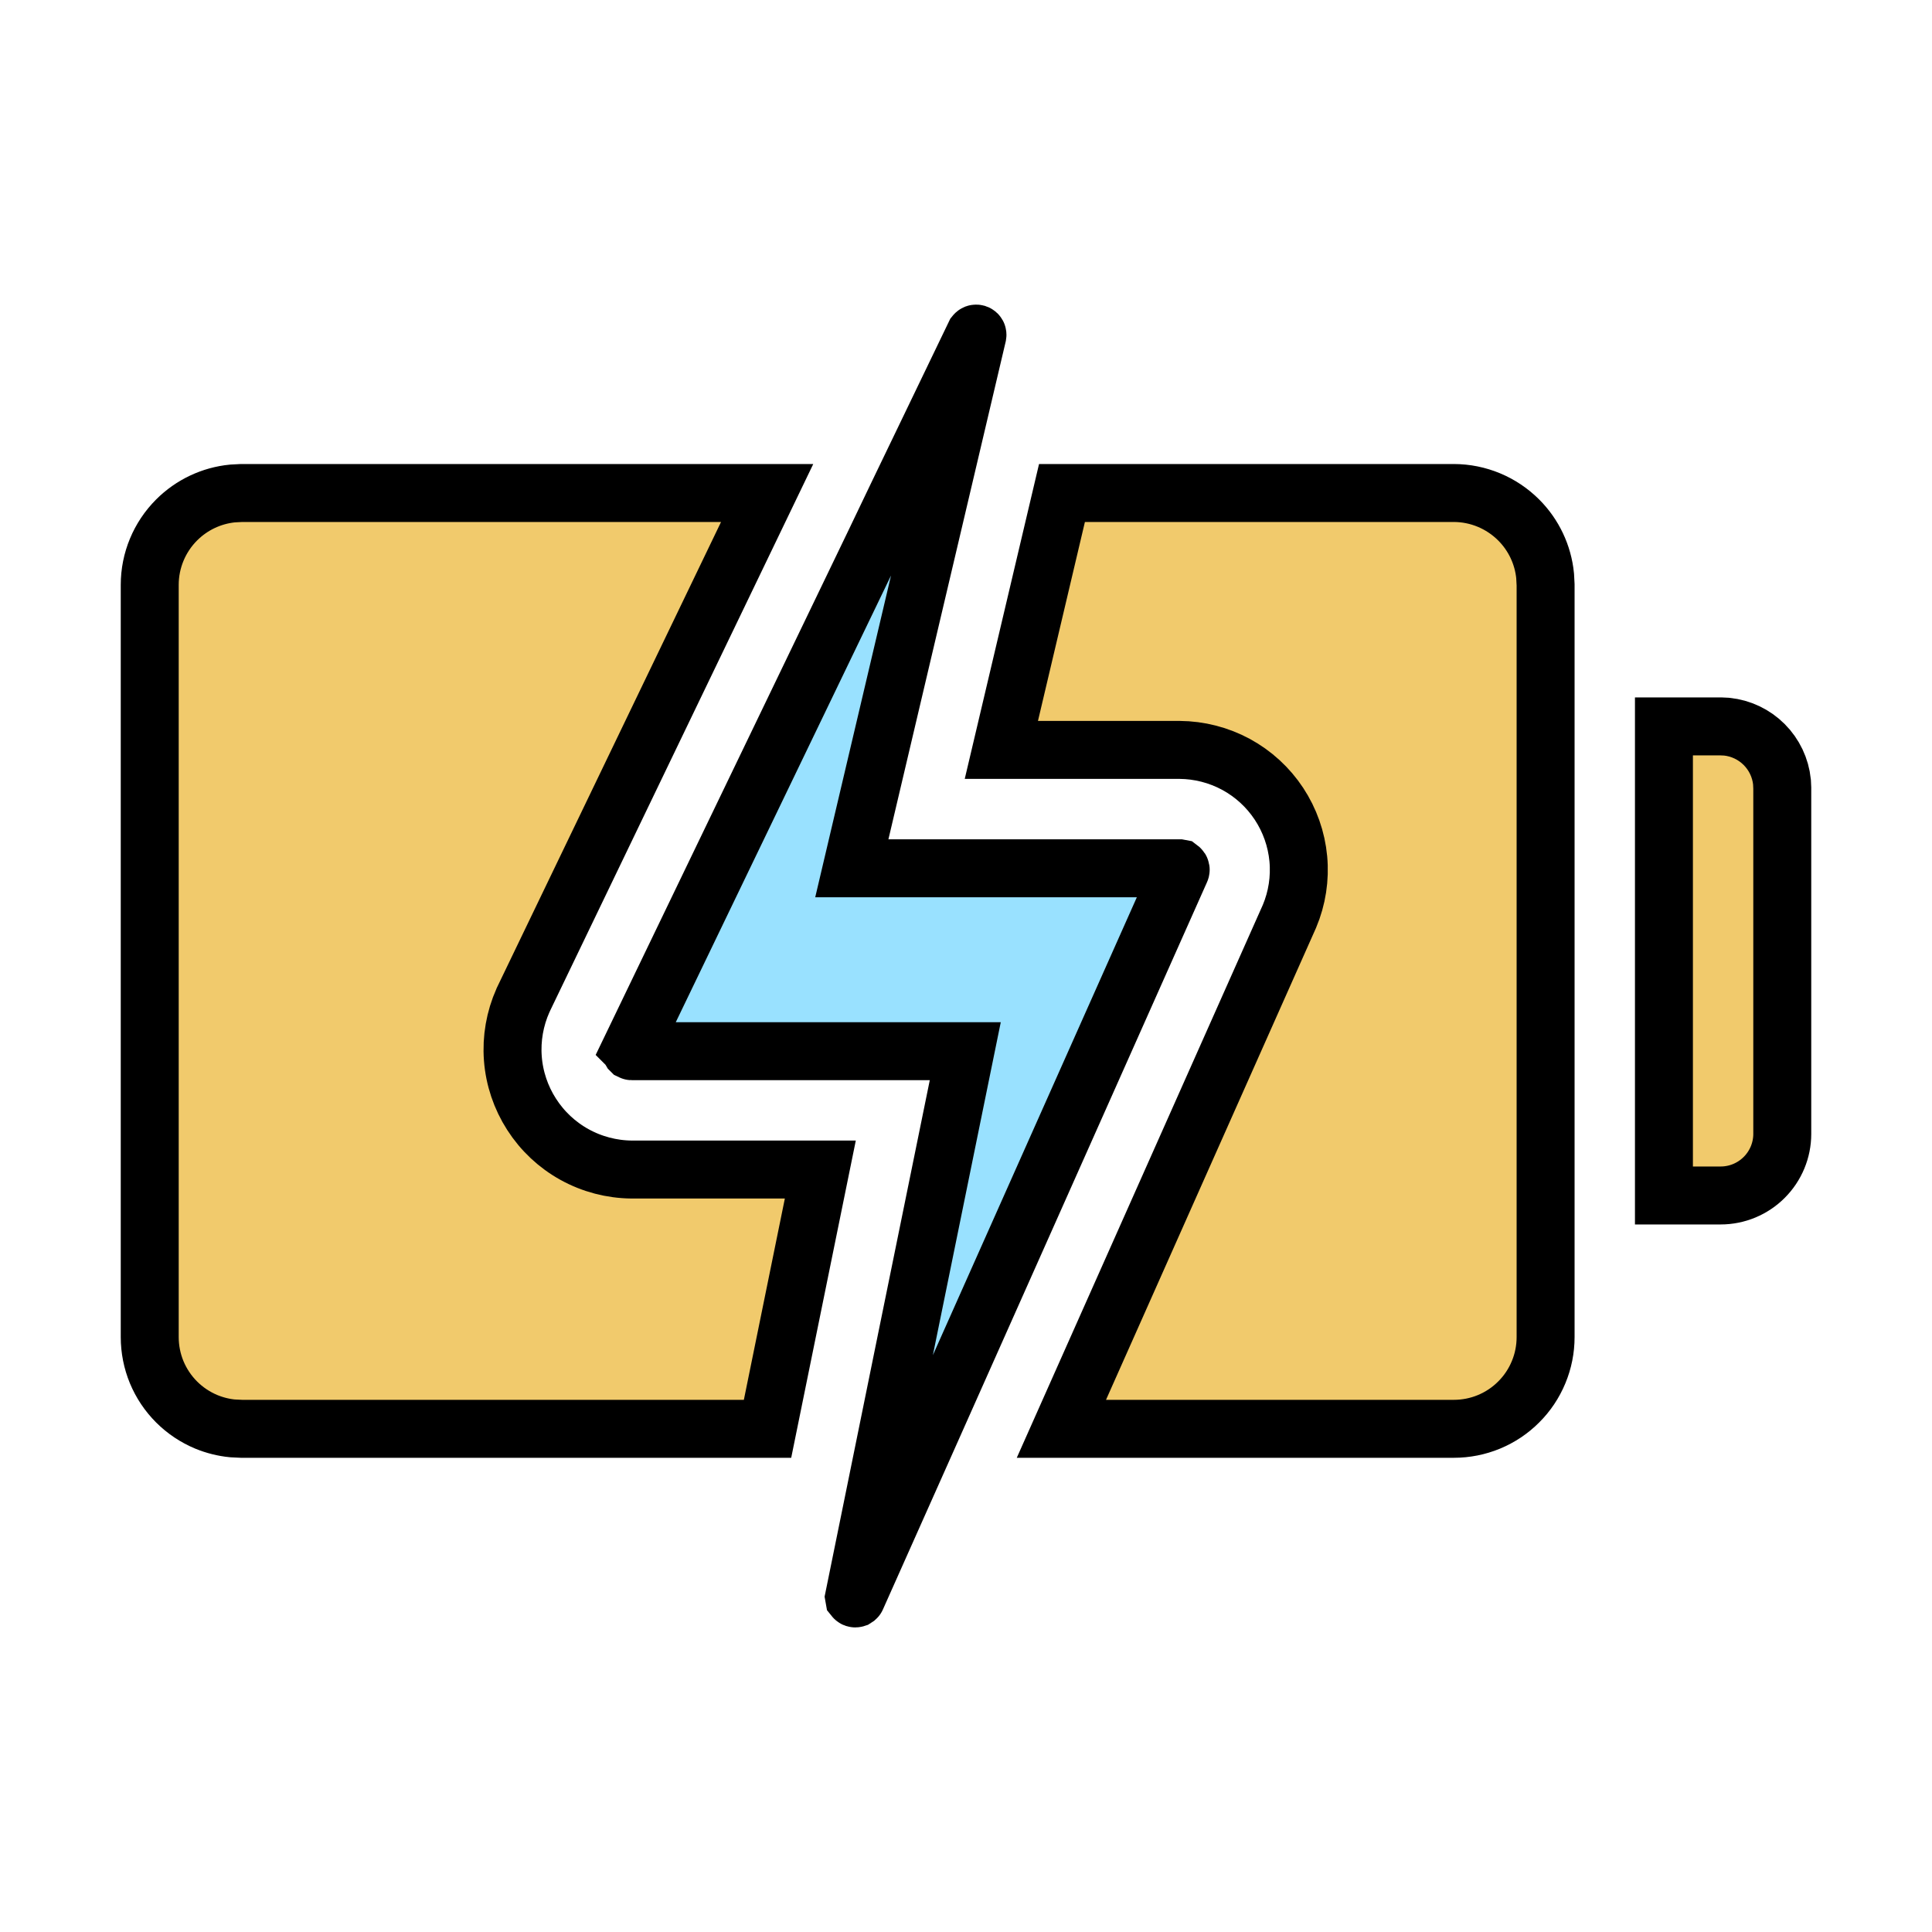
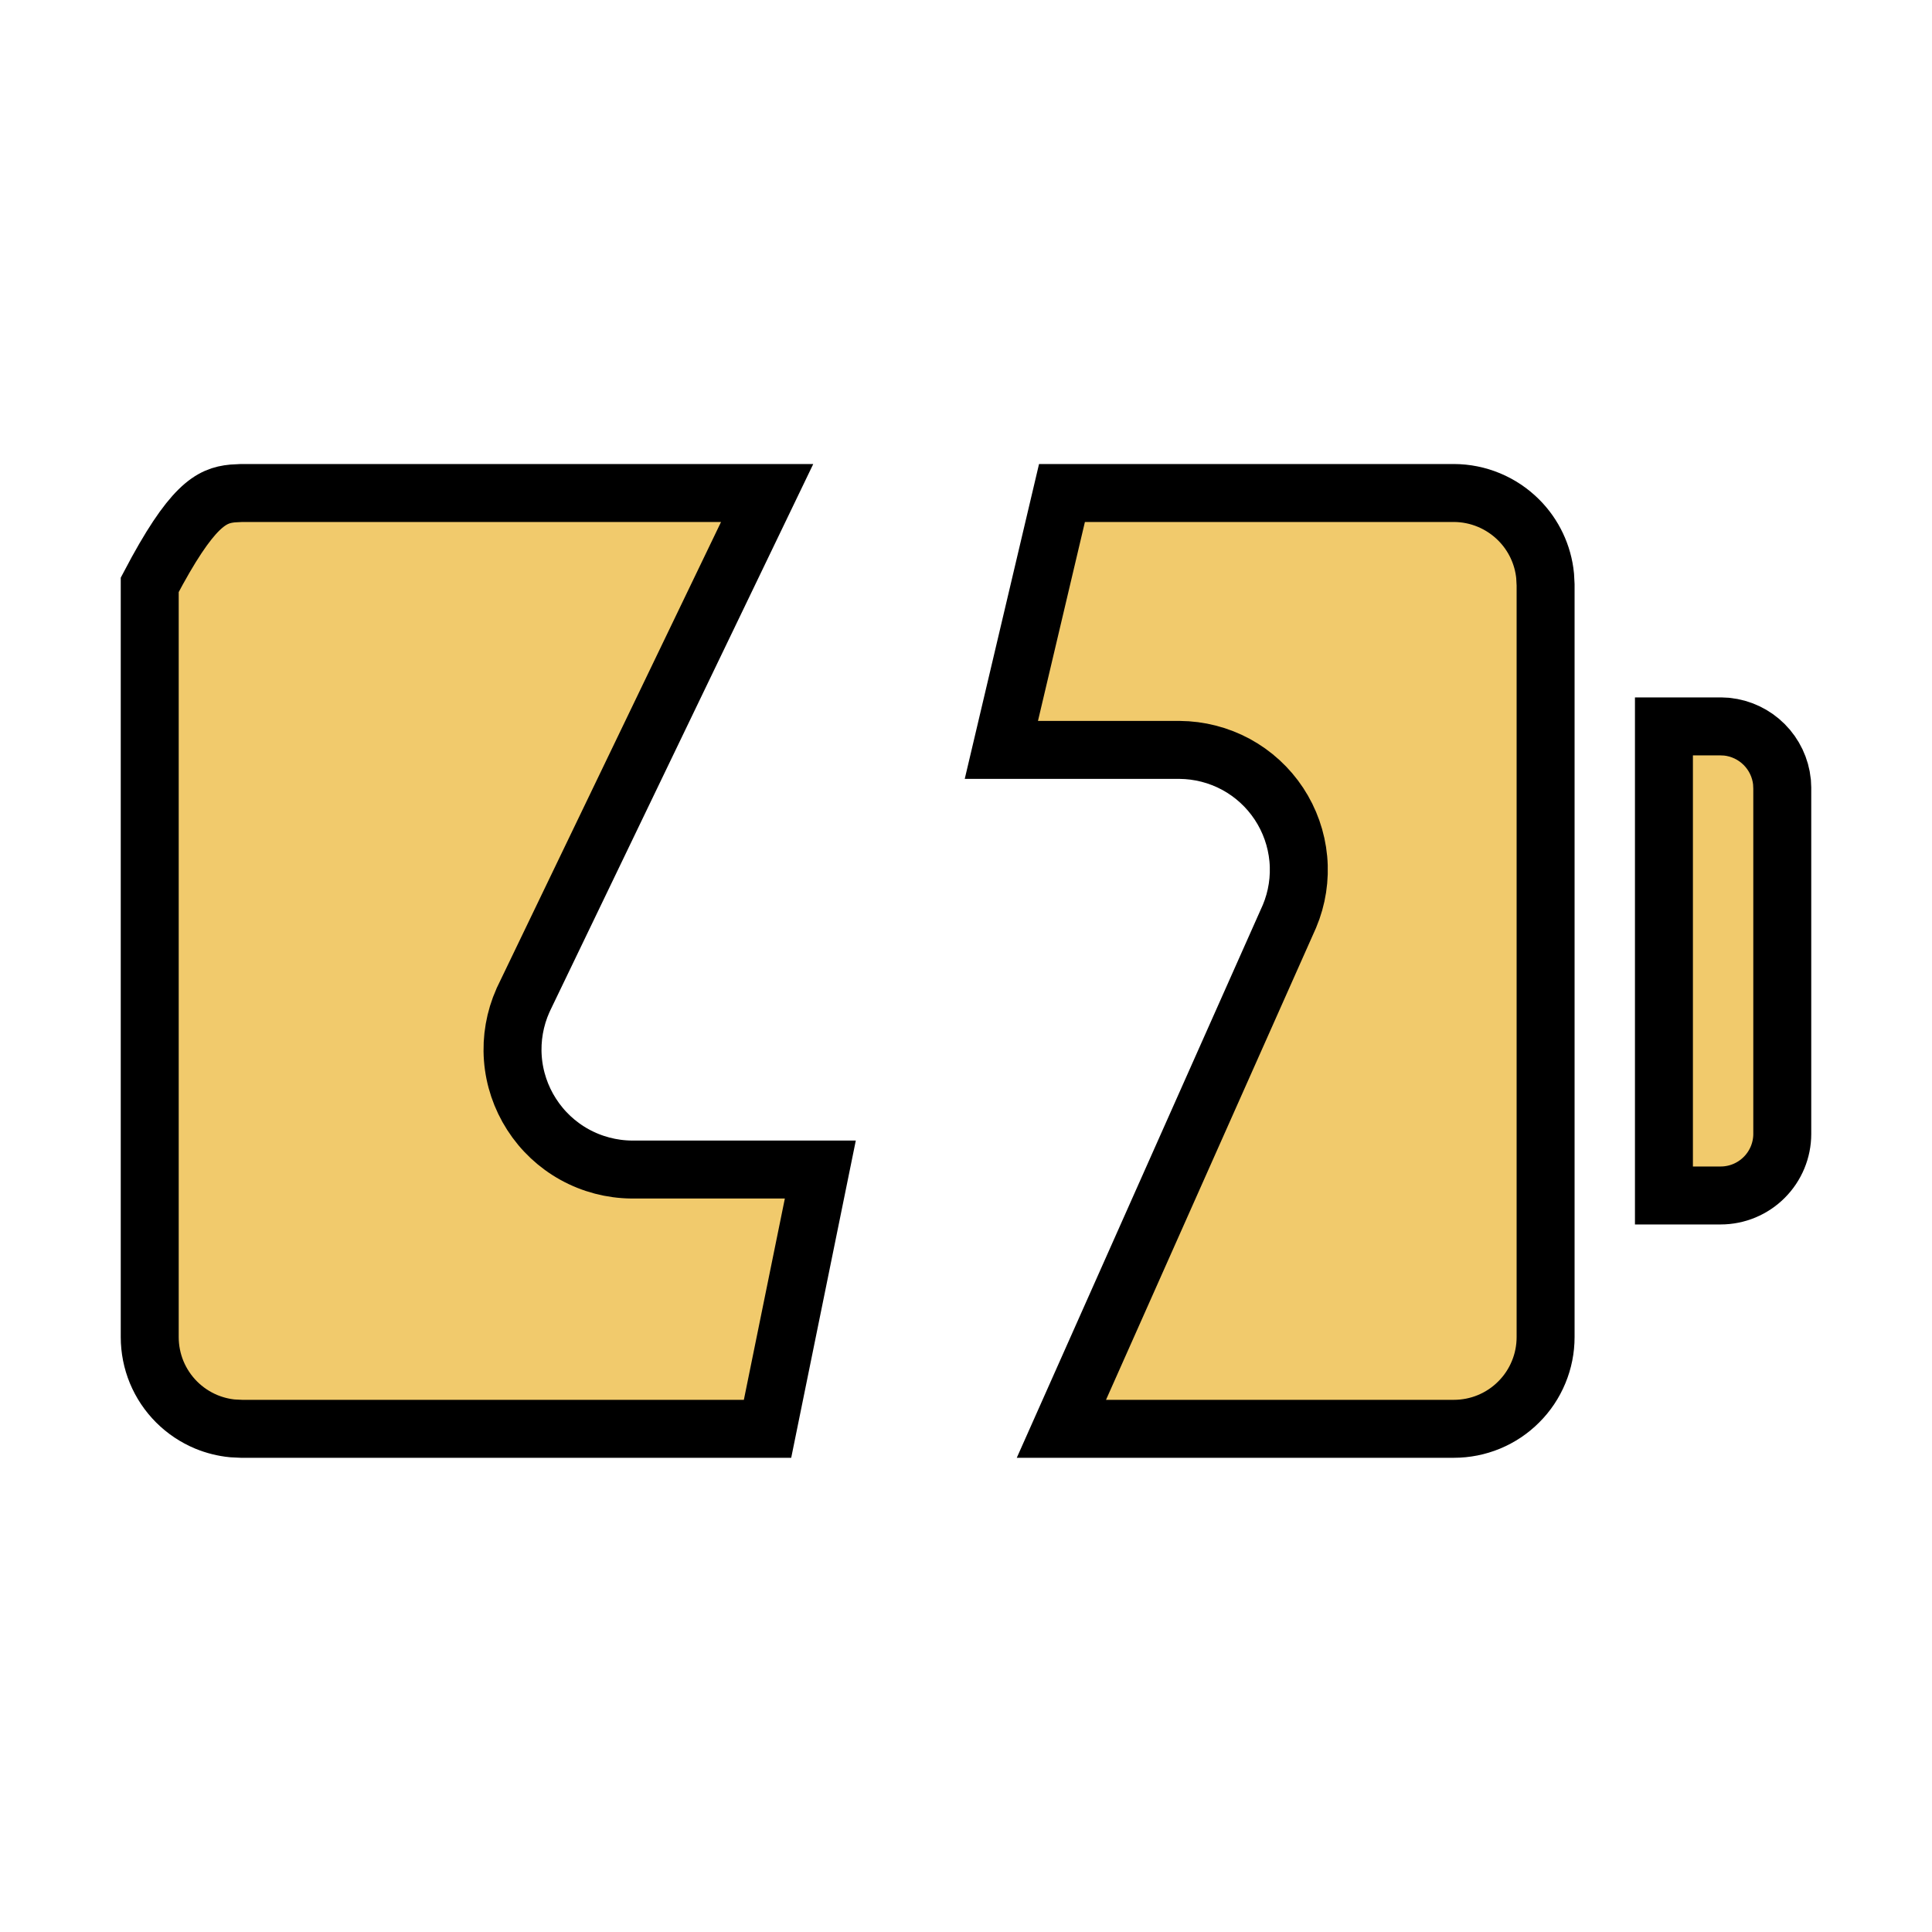
<svg xmlns="http://www.w3.org/2000/svg" width="40" height="40" viewBox="0 0 40 40" fill="none">
-   <path d="M15.883 10.207L10.834 20.697L10.831 20.705L10.827 20.713C10.659 21.09 10.587 21.503 10.618 21.914C10.649 22.326 10.783 22.723 11.006 23.07C11.229 23.418 11.535 23.705 11.896 23.904C12.258 24.104 12.664 24.21 13.076 24.214H16.984L15.891 29.582H5L4.813 29.573C4.628 29.555 4.445 29.509 4.272 29.438C4.042 29.342 3.833 29.203 3.656 29.026C3.48 28.85 3.34 28.641 3.244 28.41C3.149 28.18 3.1 27.932 3.1 27.683V12.108C3.1 11.604 3.301 11.121 3.657 10.765C3.969 10.453 4.378 10.26 4.813 10.217L5.001 10.207H15.883ZM30.1 10.207C30.603 10.208 31.086 10.409 31.442 10.765C31.754 11.076 31.947 11.486 31.99 11.921L32 12.108V27.683C32 27.932 31.951 28.18 31.855 28.41C31.76 28.64 31.62 28.85 31.443 29.026C31.267 29.203 31.058 29.342 30.827 29.438C30.597 29.533 30.35 29.582 30.101 29.582H21.975L26.692 18.982L26.697 18.971C26.855 18.595 26.918 18.185 26.88 17.779C26.842 17.373 26.704 16.982 26.48 16.642C26.255 16.301 25.95 16.021 25.591 15.826C25.232 15.632 24.831 15.529 24.423 15.526H20.732L21.987 10.207H30.1ZM35.623 15.039L35.749 15.045C36.041 15.075 36.316 15.205 36.525 15.414C36.734 15.623 36.864 15.898 36.894 16.189L36.9 16.315V23.477C36.9 23.814 36.765 24.138 36.526 24.377C36.287 24.616 35.963 24.751 35.625 24.751H34.45V15.039H35.623Z" fill="#F1CA6C" stroke="black" stroke-width="1.2" />
-   <path d="M20.2 6.908C20.206 6.906 20.213 6.906 20.22 6.908C20.226 6.91 20.232 6.915 20.235 6.921C20.238 6.926 20.238 6.932 20.237 6.938C19.67 9.346 18.392 14.769 17.81 17.238L17.636 17.977H24.413L24.429 17.98C24.433 17.983 24.438 17.987 24.44 17.991C24.443 17.995 24.445 18.001 24.445 18.006C24.446 18.011 24.444 18.016 24.442 18.02C23.046 21.153 19.068 30.089 17.731 33.08C17.729 33.086 17.723 33.089 17.718 33.092C17.712 33.094 17.706 33.095 17.7 33.093C17.694 33.091 17.69 33.087 17.686 33.082L17.683 33.065C18.171 30.664 19.308 25.077 19.838 22.484L19.985 21.764H13.08C13.076 21.764 13.072 21.763 13.068 21.761L13.06 21.753C13.057 21.748 13.055 21.743 13.055 21.737C13.054 21.731 13.056 21.724 13.059 21.719L13.058 21.718L18.166 11.118L18.167 11.115C18.57 10.267 19.759 7.812 20.186 6.92C20.19 6.915 20.195 6.91 20.2 6.908Z" fill="#99E1FF" stroke="black" stroke-width="1.2" />
+   <path d="M15.883 10.207L10.834 20.697L10.831 20.705L10.827 20.713C10.659 21.09 10.587 21.503 10.618 21.914C10.649 22.326 10.783 22.723 11.006 23.07C11.229 23.418 11.535 23.705 11.896 23.904C12.258 24.104 12.664 24.21 13.076 24.214H16.984L15.891 29.582H5L4.813 29.573C4.628 29.555 4.445 29.509 4.272 29.438C4.042 29.342 3.833 29.203 3.656 29.026C3.48 28.85 3.34 28.641 3.244 28.41C3.149 28.18 3.1 27.932 3.1 27.683V12.108C3.969 10.453 4.378 10.26 4.813 10.217L5.001 10.207H15.883ZM30.1 10.207C30.603 10.208 31.086 10.409 31.442 10.765C31.754 11.076 31.947 11.486 31.99 11.921L32 12.108V27.683C32 27.932 31.951 28.18 31.855 28.41C31.76 28.64 31.62 28.85 31.443 29.026C31.267 29.203 31.058 29.342 30.827 29.438C30.597 29.533 30.35 29.582 30.101 29.582H21.975L26.692 18.982L26.697 18.971C26.855 18.595 26.918 18.185 26.88 17.779C26.842 17.373 26.704 16.982 26.48 16.642C26.255 16.301 25.95 16.021 25.591 15.826C25.232 15.632 24.831 15.529 24.423 15.526H20.732L21.987 10.207H30.1ZM35.623 15.039L35.749 15.045C36.041 15.075 36.316 15.205 36.525 15.414C36.734 15.623 36.864 15.898 36.894 16.189L36.9 16.315V23.477C36.9 23.814 36.765 24.138 36.526 24.377C36.287 24.616 35.963 24.751 35.625 24.751H34.45V15.039H35.623Z" fill="#F1CA6C" stroke="black" stroke-width="1.2" />
</svg>